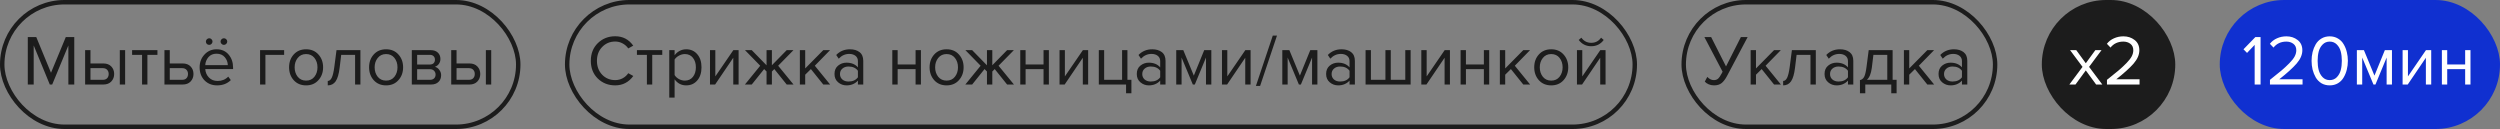
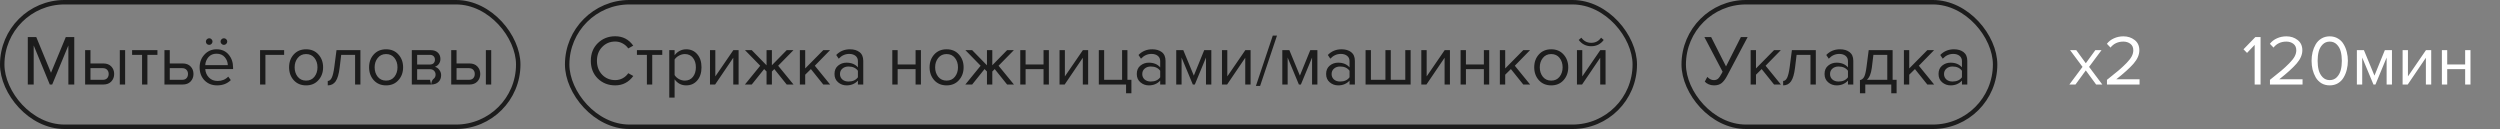
<svg xmlns="http://www.w3.org/2000/svg" width="562" height="29" viewBox="0 0 562 29" fill="none">
  <rect x="0" y="0" width="562" height="29" fill="#808080" stroke="none" />
  <rect x="0.5" y="0.5" width="116" height="28" rx="14" stroke="#1C1C1C" />
-   <path d="M16.696 19H15.368V10.216L11.736 19H11.192L7.576 10.216V19H6.248V8.328H8.152L11.464 16.36L14.792 8.328H16.696V19ZM19.137 11.272H20.337V14.264H23.233C24.002 14.264 24.599 14.493 25.026 14.952C25.452 15.4 25.666 15.96 25.666 16.632C25.666 17.304 25.447 17.869 25.009 18.328C24.583 18.776 23.991 19 23.233 19H19.137V11.272ZM23.105 15.32H20.337V17.944H23.105C23.532 17.944 23.858 17.827 24.081 17.592C24.316 17.347 24.433 17.027 24.433 16.632C24.433 16.237 24.316 15.923 24.081 15.688C23.858 15.443 23.532 15.32 23.105 15.32ZM28.13 19H26.93V11.272H28.13V19ZM33.136 19H31.936V12.328H29.696V11.272H35.392V12.328H33.136V19ZM36.966 11.272H38.166V14.264H41.062C41.83 14.264 42.427 14.493 42.854 14.952C43.28 15.4 43.494 15.96 43.494 16.632C43.494 17.304 43.275 17.869 42.838 18.328C42.411 18.776 41.819 19 41.062 19H36.966V11.272ZM40.934 15.32H38.166V17.944H40.934C41.36 17.944 41.686 17.827 41.91 17.592C42.144 17.347 42.262 17.027 42.262 16.632C42.262 16.237 42.144 15.923 41.91 15.688C41.686 15.443 41.36 15.32 40.934 15.32ZM50.861 8.824C51.01 8.963 51.085 9.133 51.085 9.336C51.085 9.539 51.01 9.715 50.861 9.864C50.712 10.013 50.536 10.088 50.333 10.088C50.13 10.088 49.954 10.013 49.805 9.864C49.656 9.715 49.581 9.539 49.581 9.336C49.581 9.133 49.656 8.963 49.805 8.824C49.954 8.675 50.13 8.6 50.333 8.6C50.536 8.6 50.712 8.675 50.861 8.824ZM47.549 8.824C47.698 8.963 47.773 9.133 47.773 9.336C47.773 9.539 47.698 9.715 47.549 9.864C47.41 10.013 47.24 10.088 47.037 10.088C46.824 10.088 46.642 10.019 46.493 9.88C46.354 9.731 46.285 9.549 46.285 9.336C46.285 9.133 46.36 8.963 46.509 8.824C46.658 8.675 46.834 8.6 47.037 8.6C47.24 8.6 47.41 8.675 47.549 8.824ZM48.813 19.192C47.661 19.192 46.717 18.819 45.981 18.072C45.245 17.315 44.877 16.333 44.877 15.128C44.877 13.997 45.24 13.043 45.965 12.264C46.69 11.475 47.597 11.08 48.685 11.08C49.826 11.08 50.728 11.475 51.389 12.264C52.061 13.043 52.397 14.029 52.397 15.224V15.528H46.141C46.194 16.285 46.472 16.92 46.973 17.432C47.474 17.944 48.125 18.2 48.925 18.2C49.885 18.2 50.68 17.875 51.309 17.224L51.885 18.008C51.096 18.797 50.072 19.192 48.813 19.192ZM51.213 14.648C51.202 13.987 50.978 13.395 50.541 12.872C50.104 12.339 49.48 12.072 48.669 12.072C47.901 12.072 47.293 12.333 46.845 12.856C46.408 13.379 46.173 13.976 46.141 14.648H51.213ZM63.874 11.272V12.328H59.666V19H58.466V11.272H63.874ZM71.578 18.024C70.885 18.803 69.962 19.192 68.81 19.192C67.658 19.192 66.73 18.803 66.026 18.024C65.333 17.245 64.986 16.28 64.986 15.128C64.986 13.976 65.333 13.016 66.026 12.248C66.73 11.469 67.658 11.08 68.81 11.08C69.962 11.08 70.885 11.469 71.578 12.248C72.282 13.016 72.634 13.976 72.634 15.128C72.634 16.28 72.282 17.245 71.578 18.024ZM66.922 17.256C67.392 17.832 68.021 18.12 68.81 18.12C69.6 18.12 70.224 17.832 70.682 17.256C71.141 16.669 71.37 15.96 71.37 15.128C71.37 14.296 71.141 13.592 70.682 13.016C70.224 12.44 69.6 12.152 68.81 12.152C68.021 12.152 67.392 12.445 66.922 13.032C66.464 13.608 66.234 14.307 66.234 15.128C66.234 15.96 66.464 16.669 66.922 17.256ZM73.679 19.192V18.2C74.041 18.2 74.34 17.96 74.575 17.48C74.809 17 75.001 16.2 75.151 15.08L75.647 11.272H81.023V19H79.823V12.328H76.703L76.351 15.224C76.18 16.643 75.881 17.661 75.455 18.28C75.028 18.888 74.436 19.192 73.679 19.192ZM89.563 18.024C88.869 18.803 87.947 19.192 86.795 19.192C85.643 19.192 84.715 18.803 84.011 18.024C83.317 17.245 82.971 16.28 82.971 15.128C82.971 13.976 83.317 13.016 84.011 12.248C84.715 11.469 85.643 11.08 86.795 11.08C87.947 11.08 88.869 11.469 89.563 12.248C90.267 13.016 90.619 13.976 90.619 15.128C90.619 16.28 90.267 17.245 89.563 18.024ZM84.907 17.256C85.376 17.832 86.005 18.12 86.795 18.12C87.584 18.12 88.208 17.832 88.667 17.256C89.125 16.669 89.355 15.96 89.355 15.128C89.355 14.296 89.125 13.592 88.667 13.016C88.208 12.44 87.584 12.152 86.795 12.152C86.005 12.152 85.376 12.445 84.907 13.032C84.448 13.608 84.219 14.307 84.219 15.128C84.219 15.96 84.448 16.669 84.907 17.256ZM96.911 19H92.575V11.272H96.831C97.503 11.272 98.031 11.453 98.415 11.816C98.81 12.179 99.007 12.659 99.007 13.256C99.007 13.693 98.884 14.072 98.639 14.392C98.404 14.701 98.111 14.909 97.759 15.016C98.154 15.112 98.484 15.341 98.751 15.704C99.028 16.067 99.167 16.467 99.167 16.904C99.167 17.533 98.964 18.04 98.559 18.424C98.164 18.808 97.615 19 96.911 19ZM96.671 17.944C97.055 17.944 97.359 17.837 97.583 17.624C97.807 17.411 97.919 17.123 97.919 16.76C97.919 16.429 97.807 16.147 97.583 15.912C97.359 15.677 97.055 15.56 96.671 15.56H93.775V17.944H96.671ZM96.623 14.504C96.986 14.504 97.268 14.408 97.471 14.216C97.674 14.013 97.775 13.752 97.775 13.432C97.775 13.091 97.674 12.824 97.471 12.632C97.268 12.429 96.986 12.328 96.623 12.328H93.775V14.504H96.623ZM101.434 11.272H102.634V14.264H105.53C106.298 14.264 106.896 14.493 107.322 14.952C107.749 15.4 107.962 15.96 107.962 16.632C107.962 17.304 107.744 17.869 107.306 18.328C106.88 18.776 106.288 19 105.53 19H101.434V11.272ZM105.402 15.32H102.634V17.944H105.402C105.829 17.944 106.154 17.827 106.378 17.592C106.613 17.347 106.73 17.027 106.73 16.632C106.73 16.237 106.613 15.923 106.378 15.688C106.154 15.443 105.829 15.32 105.402 15.32ZM110.426 19H109.226V11.272H110.426V19Z" fill="#1C1C1C" />
+   <path d="M16.696 19H15.368V10.216L11.736 19H11.192L7.576 10.216V19H6.248V8.328H8.152L11.464 16.36L14.792 8.328H16.696V19ZM19.137 11.272H20.337V14.264H23.233C24.002 14.264 24.599 14.493 25.026 14.952C25.452 15.4 25.666 15.96 25.666 16.632C25.666 17.304 25.447 17.869 25.009 18.328C24.583 18.776 23.991 19 23.233 19H19.137V11.272ZM23.105 15.32H20.337V17.944H23.105C23.532 17.944 23.858 17.827 24.081 17.592C24.316 17.347 24.433 17.027 24.433 16.632C24.433 16.237 24.316 15.923 24.081 15.688C23.858 15.443 23.532 15.32 23.105 15.32ZM28.13 19H26.93V11.272H28.13V19ZM33.136 19H31.936V12.328H29.696V11.272H35.392V12.328H33.136V19ZM36.966 11.272H38.166V14.264H41.062C41.83 14.264 42.427 14.493 42.854 14.952C43.28 15.4 43.494 15.96 43.494 16.632C43.494 17.304 43.275 17.869 42.838 18.328C42.411 18.776 41.819 19 41.062 19H36.966V11.272ZM40.934 15.32H38.166V17.944H40.934C41.36 17.944 41.686 17.827 41.91 17.592C42.144 17.347 42.262 17.027 42.262 16.632C42.262 16.237 42.144 15.923 41.91 15.688C41.686 15.443 41.36 15.32 40.934 15.32ZM50.861 8.824C51.01 8.963 51.085 9.133 51.085 9.336C51.085 9.539 51.01 9.715 50.861 9.864C50.712 10.013 50.536 10.088 50.333 10.088C50.13 10.088 49.954 10.013 49.805 9.864C49.656 9.715 49.581 9.539 49.581 9.336C49.581 9.133 49.656 8.963 49.805 8.824C49.954 8.675 50.13 8.6 50.333 8.6C50.536 8.6 50.712 8.675 50.861 8.824ZM47.549 8.824C47.698 8.963 47.773 9.133 47.773 9.336C47.773 9.539 47.698 9.715 47.549 9.864C47.41 10.013 47.24 10.088 47.037 10.088C46.824 10.088 46.642 10.019 46.493 9.88C46.354 9.731 46.285 9.549 46.285 9.336C46.285 9.133 46.36 8.963 46.509 8.824C46.658 8.675 46.834 8.6 47.037 8.6C47.24 8.6 47.41 8.675 47.549 8.824ZM48.813 19.192C47.661 19.192 46.717 18.819 45.981 18.072C45.245 17.315 44.877 16.333 44.877 15.128C44.877 13.997 45.24 13.043 45.965 12.264C46.69 11.475 47.597 11.08 48.685 11.08C49.826 11.08 50.728 11.475 51.389 12.264C52.061 13.043 52.397 14.029 52.397 15.224V15.528H46.141C46.194 16.285 46.472 16.92 46.973 17.432C47.474 17.944 48.125 18.2 48.925 18.2C49.885 18.2 50.68 17.875 51.309 17.224L51.885 18.008C51.096 18.797 50.072 19.192 48.813 19.192ZM51.213 14.648C51.202 13.987 50.978 13.395 50.541 12.872C50.104 12.339 49.48 12.072 48.669 12.072C47.901 12.072 47.293 12.333 46.845 12.856C46.408 13.379 46.173 13.976 46.141 14.648H51.213ZM63.874 11.272V12.328H59.666V19H58.466V11.272H63.874ZM71.578 18.024C70.885 18.803 69.962 19.192 68.81 19.192C67.658 19.192 66.73 18.803 66.026 18.024C65.333 17.245 64.986 16.28 64.986 15.128C64.986 13.976 65.333 13.016 66.026 12.248C66.73 11.469 67.658 11.08 68.81 11.08C69.962 11.08 70.885 11.469 71.578 12.248C72.282 13.016 72.634 13.976 72.634 15.128C72.634 16.28 72.282 17.245 71.578 18.024ZM66.922 17.256C67.392 17.832 68.021 18.12 68.81 18.12C69.6 18.12 70.224 17.832 70.682 17.256C71.141 16.669 71.37 15.96 71.37 15.128C71.37 14.296 71.141 13.592 70.682 13.016C70.224 12.44 69.6 12.152 68.81 12.152C68.021 12.152 67.392 12.445 66.922 13.032C66.464 13.608 66.234 14.307 66.234 15.128C66.234 15.96 66.464 16.669 66.922 17.256ZM73.679 19.192V18.2C74.041 18.2 74.34 17.96 74.575 17.48C74.809 17 75.001 16.2 75.151 15.08L75.647 11.272H81.023V19H79.823V12.328H76.703L76.351 15.224C76.18 16.643 75.881 17.661 75.455 18.28C75.028 18.888 74.436 19.192 73.679 19.192ZM89.563 18.024C88.869 18.803 87.947 19.192 86.795 19.192C85.643 19.192 84.715 18.803 84.011 18.024C83.317 17.245 82.971 16.28 82.971 15.128C82.971 13.976 83.317 13.016 84.011 12.248C84.715 11.469 85.643 11.08 86.795 11.08C87.947 11.08 88.869 11.469 89.563 12.248C90.267 13.016 90.619 13.976 90.619 15.128C90.619 16.28 90.267 17.245 89.563 18.024ZM84.907 17.256C85.376 17.832 86.005 18.12 86.795 18.12C87.584 18.12 88.208 17.832 88.667 17.256C89.125 16.669 89.355 15.96 89.355 15.128C89.355 14.296 89.125 13.592 88.667 13.016C88.208 12.44 87.584 12.152 86.795 12.152C86.005 12.152 85.376 12.445 84.907 13.032C84.448 13.608 84.219 14.307 84.219 15.128C84.219 15.96 84.448 16.669 84.907 17.256ZM96.911 19H92.575V11.272H96.831C97.503 11.272 98.031 11.453 98.415 11.816C98.81 12.179 99.007 12.659 99.007 13.256C99.007 13.693 98.884 14.072 98.639 14.392C98.404 14.701 98.111 14.909 97.759 15.016C98.154 15.112 98.484 15.341 98.751 15.704C99.028 16.067 99.167 16.467 99.167 16.904C99.167 17.533 98.964 18.04 98.559 18.424C98.164 18.808 97.615 19 96.911 19ZC97.055 17.944 97.359 17.837 97.583 17.624C97.807 17.411 97.919 17.123 97.919 16.76C97.919 16.429 97.807 16.147 97.583 15.912C97.359 15.677 97.055 15.56 96.671 15.56H93.775V17.944H96.671ZM96.623 14.504C96.986 14.504 97.268 14.408 97.471 14.216C97.674 14.013 97.775 13.752 97.775 13.432C97.775 13.091 97.674 12.824 97.471 12.632C97.268 12.429 96.986 12.328 96.623 12.328H93.775V14.504H96.623ZM101.434 11.272H102.634V14.264H105.53C106.298 14.264 106.896 14.493 107.322 14.952C107.749 15.4 107.962 15.96 107.962 16.632C107.962 17.304 107.744 17.869 107.306 18.328C106.88 18.776 106.288 19 105.53 19H101.434V11.272ZM105.402 15.32H102.634V17.944H105.402C105.829 17.944 106.154 17.827 106.378 17.592C106.613 17.347 106.73 17.027 106.73 16.632C106.73 16.237 106.613 15.923 106.378 15.688C106.154 15.443 105.829 15.32 105.402 15.32ZM110.426 19H109.226V11.272H110.426V19Z" fill="#1C1C1C" />
  <rect x="127.5" y="0.5" width="240" height="28" rx="14" stroke="#1C1C1C" />
  <path d="M138.304 19.192C136.747 19.192 135.44 18.68 134.384 17.656C133.339 16.621 132.816 15.293 132.816 13.672C132.816 12.051 133.339 10.728 134.384 9.704C135.44 8.669 136.747 8.152 138.304 8.152C140.011 8.152 141.36 8.856 142.352 10.264L141.232 10.888C140.923 10.429 140.507 10.056 139.984 9.768C139.461 9.48 138.901 9.336 138.304 9.336C137.131 9.336 136.149 9.747 135.36 10.568C134.581 11.379 134.192 12.413 134.192 13.672C134.192 14.931 134.581 15.971 135.36 16.792C136.149 17.603 137.131 18.008 138.304 18.008C138.901 18.008 139.461 17.869 139.984 17.592C140.507 17.304 140.923 16.925 141.232 16.456L142.368 17.08C141.333 18.488 139.979 19.192 138.304 19.192ZM146.621 19H145.421V12.328H143.181V11.272H148.877V12.328H146.621V19ZM154.258 19.192C153.17 19.192 152.301 18.739 151.65 17.832V21.944H150.45V11.272H151.65V12.424C151.938 12.019 152.311 11.693 152.77 11.448C153.229 11.203 153.725 11.08 154.258 11.08C155.282 11.08 156.109 11.448 156.738 12.184C157.378 12.909 157.698 13.891 157.698 15.128C157.698 16.365 157.378 17.352 156.738 18.088C156.109 18.824 155.282 19.192 154.258 19.192ZM153.954 18.12C154.711 18.12 155.314 17.843 155.762 17.288C156.21 16.723 156.434 16.003 156.434 15.128C156.434 14.253 156.21 13.539 155.762 12.984C155.314 12.429 154.711 12.152 153.954 12.152C153.495 12.152 153.047 12.275 152.61 12.52C152.183 12.755 151.863 13.043 151.65 13.384V16.872C151.863 17.224 152.183 17.523 152.61 17.768C153.047 18.003 153.495 18.12 153.954 18.12ZM160.758 19H159.606V11.272H160.806V17.176L164.854 11.272H166.038V19H164.838V12.984L160.758 19ZM168.994 19H167.458L170.898 14.776L167.474 11.272H168.994L172.322 14.68V11.272H173.522V14.664L176.85 11.272H178.37L174.93 14.776L178.386 19H176.85L174.066 15.528L173.522 16.072V19H172.322V16.072L171.778 15.528L168.994 19ZM186.609 19H185.073L182.289 15.528L181.009 16.792V19H179.809V11.272H181.009V15.384L185.073 11.272H186.593L183.169 14.776L186.609 19ZM194.06 19H192.86V18.12C192.209 18.835 191.356 19.192 190.3 19.192C189.585 19.192 188.956 18.963 188.412 18.504C187.868 18.045 187.596 17.421 187.596 16.632C187.596 15.821 187.863 15.197 188.396 14.76C188.94 14.312 189.575 14.088 190.3 14.088C191.399 14.088 192.252 14.44 192.86 15.144V13.752C192.86 13.24 192.679 12.84 192.316 12.552C191.953 12.264 191.484 12.12 190.908 12.12C190.001 12.12 189.212 12.477 188.54 13.192L187.98 12.36C188.801 11.507 189.831 11.08 191.068 11.08C191.953 11.08 192.673 11.293 193.228 11.72C193.783 12.147 194.06 12.803 194.06 13.688V19ZM190.732 18.328C191.692 18.328 192.401 18.008 192.86 17.368V15.912C192.401 15.272 191.692 14.952 190.732 14.952C190.177 14.952 189.719 15.112 189.356 15.432C189.004 15.741 188.828 16.147 188.828 16.648C188.828 17.139 189.004 17.544 189.356 17.864C189.719 18.173 190.177 18.328 190.732 18.328ZM201.791 19H200.591V11.272H201.791V14.488H205.823V11.272H207.023V19H205.823V15.544H201.791V19ZM215.563 18.024C214.869 18.803 213.947 19.192 212.795 19.192C211.643 19.192 210.715 18.803 210.011 18.024C209.317 17.245 208.971 16.28 208.971 15.128C208.971 13.976 209.317 13.016 210.011 12.248C210.715 11.469 211.643 11.08 212.795 11.08C213.947 11.08 214.869 11.469 215.563 12.248C216.267 13.016 216.619 13.976 216.619 15.128C216.619 16.28 216.267 17.245 215.563 18.024ZM210.907 17.256C211.376 17.832 212.005 18.12 212.795 18.12C213.584 18.12 214.208 17.832 214.667 17.256C215.125 16.669 215.355 15.96 215.355 15.128C215.355 14.296 215.125 13.592 214.667 13.016C214.208 12.44 213.584 12.152 212.795 12.152C212.005 12.152 211.376 12.445 210.907 13.032C210.448 13.608 210.219 14.307 210.219 15.128C210.219 15.96 210.448 16.669 210.907 17.256ZM218.541 19H217.005L220.445 14.776L217.021 11.272H218.541L221.869 14.68V11.272H223.069V14.664L226.397 11.272H227.917L224.477 14.776L227.933 19H226.397L223.613 15.528L223.069 16.072V19H221.869V16.072L221.325 15.528L218.541 19ZM230.556 19H229.356V11.272H230.556V14.488H234.588V11.272H235.788V19H234.588V15.544H230.556V19ZM239.336 19H238.184V11.272H239.384V17.176L243.432 11.272H244.616V19H243.416V12.984L239.336 19ZM253.141 20.968V19H247.013V11.272H248.213V17.944H252.245V11.272H253.445V17.944H254.341V20.968H253.141ZM262.013 19H260.813V18.12C260.163 18.835 259.309 19.192 258.253 19.192C257.539 19.192 256.909 18.963 256.365 18.504C255.821 18.045 255.549 17.421 255.549 16.632C255.549 15.821 255.816 15.197 256.349 14.76C256.893 14.312 257.528 14.088 258.253 14.088C259.352 14.088 260.205 14.44 260.813 15.144V13.752C260.813 13.24 260.632 12.84 260.269 12.552C259.907 12.264 259.437 12.12 258.861 12.12C257.955 12.12 257.165 12.477 256.493 13.192L255.933 12.36C256.755 11.507 257.784 11.08 259.021 11.08C259.907 11.08 260.627 11.293 261.181 11.72C261.736 12.147 262.013 12.803 262.013 13.688V19ZM258.685 18.328C259.645 18.328 260.355 18.008 260.813 17.368V15.912C260.355 15.272 259.645 14.952 258.685 14.952C258.131 14.952 257.672 15.112 257.309 15.432C256.957 15.741 256.781 16.147 256.781 16.648C256.781 17.139 256.957 17.544 257.309 17.864C257.672 18.173 258.131 18.328 258.685 18.328ZM272.307 19H271.107V12.936L268.595 19H268.147L265.619 12.936V19H264.419V11.272H266.003L268.371 17L270.707 11.272H272.307V19ZM275.852 19H274.7V11.272H275.9V17.176L279.948 11.272H281.132V19H279.932V12.984L275.852 19ZM283.272 19.32H282.328L286.12 8.008H287.064L283.272 19.32ZM296.151 19H294.951V12.936L292.439 19H291.991L289.463 12.936V19H288.263V11.272H289.847L292.215 17L294.551 11.272H296.151V19ZM304.576 19H303.376V18.12C302.725 18.835 301.872 19.192 300.816 19.192C300.101 19.192 299.472 18.963 298.928 18.504C298.384 18.045 298.112 17.421 298.112 16.632C298.112 15.821 298.378 15.197 298.912 14.76C299.456 14.312 300.09 14.088 300.816 14.088C301.914 14.088 302.768 14.44 303.376 15.144V13.752C303.376 13.24 303.194 12.84 302.832 12.552C302.469 12.264 302 12.12 301.424 12.12C300.517 12.12 299.728 12.477 299.056 13.192L298.496 12.36C299.317 11.507 300.346 11.08 301.584 11.08C302.469 11.08 303.189 11.293 303.744 11.72C304.298 12.147 304.576 12.803 304.576 13.688V19ZM301.248 18.328C302.208 18.328 302.917 18.008 303.376 17.368V15.912C302.917 15.272 302.208 14.952 301.248 14.952C300.693 14.952 300.234 15.112 299.872 15.432C299.52 15.741 299.344 16.147 299.344 16.648C299.344 17.139 299.52 17.544 299.872 17.864C300.234 18.173 300.693 18.328 301.248 18.328ZM315.909 11.272H317.109V19H306.981V11.272H308.181V17.944H311.445V11.272H312.645V17.944H315.909V11.272ZM320.664 19H319.513V11.272H320.713V17.176L324.761 11.272H325.945V19H324.745V12.984L320.664 19ZM329.541 19H328.341V11.272H329.541V14.488H333.573V11.272H334.773V19H333.573V15.544H329.541V19ZM343.969 19H342.433L339.649 15.528L338.369 16.792V19H337.169V11.272H338.369V15.384L342.433 11.272H343.953L340.529 14.776L343.969 19ZM351.485 18.024C350.791 18.803 349.869 19.192 348.717 19.192C347.565 19.192 346.637 18.803 345.933 18.024C345.239 17.245 344.893 16.28 344.893 15.128C344.893 13.976 345.239 13.016 345.933 12.248C346.637 11.469 347.565 11.08 348.717 11.08C349.869 11.08 350.791 11.469 351.485 12.248C352.189 13.016 352.541 13.976 352.541 15.128C352.541 16.28 352.189 17.245 351.485 18.024ZM346.829 17.256C347.298 17.832 347.927 18.12 348.717 18.12C349.506 18.12 350.13 17.832 350.589 17.256C351.047 16.669 351.277 15.96 351.277 15.128C351.277 14.296 351.047 13.592 350.589 13.016C350.13 12.44 349.506 12.152 348.717 12.152C347.927 12.152 347.298 12.445 346.829 13.032C346.37 13.608 346.141 14.307 346.141 15.128C346.141 15.96 346.37 16.669 346.829 17.256ZM355.649 19H354.497V11.272H355.697V17.176L359.745 11.272H360.929V19H359.729V12.984L355.649 19ZM360.513 8.984C359.82 9.923 358.886 10.392 357.713 10.392C356.55 10.392 355.612 9.923 354.897 8.984L355.489 8.472C356.044 9.24 356.785 9.624 357.713 9.624C358.652 9.624 359.388 9.24 359.921 8.472L360.513 8.984Z" fill="#1C1C1C" />
  <rect x="378.5" y="0.5" width="70" height="28" rx="14" stroke="#1C1C1C" />
  <path d="M385.32 19.192C384.883 19.192 384.477 19.112 384.104 18.952C383.731 18.792 383.443 18.589 383.24 18.344L383.8 17.288C384.259 17.768 384.744 18.008 385.256 18.008C385.661 18.008 385.981 17.901 386.216 17.688C386.461 17.475 386.739 17.075 387.048 16.488L387.24 16.12L383.144 8.328H384.664L388.008 14.936L391.352 8.328H392.872L388.216 17.112C387.843 17.816 387.443 18.339 387.016 18.68C386.589 19.021 386.024 19.192 385.32 19.192ZM400.344 19H398.808L396.024 15.528L394.744 16.792V19H393.544V11.272H394.744V15.384L398.808 11.272H400.328L396.904 14.776L400.344 19ZM400.851 19.192V18.2C401.213 18.2 401.512 17.96 401.747 17.48C401.981 17 402.173 16.2 402.323 15.08L402.819 11.272H408.195V19H406.995V12.328H403.875L403.523 15.224C403.352 16.643 403.053 17.661 402.627 18.28C402.2 18.888 401.608 19.192 400.851 19.192ZM416.623 19H415.423V18.12C414.772 18.835 413.919 19.192 412.863 19.192C412.148 19.192 411.519 18.963 410.975 18.504C410.431 18.045 410.159 17.421 410.159 16.632C410.159 15.821 410.425 15.197 410.959 14.76C411.503 14.312 412.137 14.088 412.863 14.088C413.961 14.088 414.815 14.44 415.423 15.144V13.752C415.423 13.24 415.241 12.84 414.879 12.552C414.516 12.264 414.047 12.12 413.471 12.12C412.564 12.12 411.775 12.477 411.103 13.192L410.543 12.36C411.364 11.507 412.393 11.08 413.631 11.08C414.516 11.08 415.236 11.293 415.791 11.72C416.345 12.147 416.623 12.803 416.623 13.688V19ZM413.295 18.328C414.255 18.328 414.964 18.008 415.423 17.368V15.912C414.964 15.272 414.255 14.952 413.295 14.952C412.74 14.952 412.281 15.112 411.919 15.432C411.567 15.741 411.391 16.147 411.391 16.648C411.391 17.139 411.567 17.544 411.919 17.864C412.281 18.173 412.74 18.328 413.295 18.328ZM418.116 20.968V18.008C418.511 17.933 418.82 17.699 419.044 17.304C419.268 16.899 419.449 16.157 419.588 15.08L420.084 11.272H425.46V17.944H426.356V20.968H425.156V19H419.316V20.968H418.116ZM421.14 12.328L420.788 15.224C420.607 16.579 420.233 17.485 419.668 17.944H424.26V12.328H421.14ZM434.797 19H433.261L430.477 15.528L429.197 16.792V19H427.997V11.272H429.197V15.384L433.261 11.272H434.781L431.357 14.776L434.797 19ZM442.248 19H441.048V18.12C440.397 18.835 439.544 19.192 438.488 19.192C437.773 19.192 437.144 18.963 436.6 18.504C436.056 18.045 435.784 17.421 435.784 16.632C435.784 15.821 436.05 15.197 436.584 14.76C437.128 14.312 437.762 14.088 438.488 14.088C439.586 14.088 440.44 14.44 441.048 15.144V13.752C441.048 13.24 440.866 12.84 440.504 12.552C440.141 12.264 439.672 12.12 439.096 12.12C438.189 12.12 437.4 12.477 436.728 13.192L436.168 12.36C436.989 11.507 438.018 11.08 439.256 11.08C440.141 11.08 440.861 11.293 441.416 11.72C441.97 12.147 442.248 12.803 442.248 13.688V19ZM438.92 18.328C439.88 18.328 440.589 18.008 441.048 17.368V15.912C440.589 15.272 439.88 14.952 438.92 14.952C438.365 14.952 437.906 15.112 437.544 15.432C437.192 15.741 437.016 16.147 437.016 16.648C437.016 17.139 437.192 17.544 437.544 17.864C437.906 18.173 438.365 18.328 438.92 18.328Z" fill="#1C1C1C" />
-   <rect x="459.5" y="0.5" width="29" height="28" rx="14" fill="#1C1C1C" />
-   <rect x="459.5" y="0.5" width="29" height="28" rx="14" stroke="#1C1C1C" />
  <path d="M472.6 19H471.208L468.888 15.832L466.568 19H465.192L468.152 15.032L465.352 11.272H466.744L468.888 14.216L471.032 11.272H472.424L469.624 15.032L472.6 19ZM480.973 19H473.645V17.944C474.755 17.069 475.613 16.376 476.221 15.864C476.84 15.341 477.432 14.792 477.997 14.216C478.573 13.629 478.979 13.112 479.213 12.664C479.448 12.205 479.565 11.752 479.565 11.304C479.565 10.664 479.347 10.179 478.909 9.848C478.472 9.517 477.949 9.352 477.341 9.352C476.115 9.352 475.149 9.8 474.445 10.696L473.629 9.848C474.035 9.315 474.563 8.904 475.213 8.616C475.875 8.317 476.584 8.168 477.341 8.168C478.312 8.168 479.149 8.44 479.853 8.984C480.568 9.528 480.925 10.301 480.925 11.304C480.925 12.296 480.499 13.288 479.645 14.28C478.792 15.261 477.491 16.44 475.741 17.816H480.973V19Z" fill="white" />
-   <rect x="499.5" y="0.5" width="62" height="28" rx="14" fill="#1030D0" />
-   <rect x="499.5" y="0.5" width="62" height="28" rx="14" stroke="#1030D0" />
  <path d="M508.176 19H506.848V10.088L505.136 11.896L504.336 11.08L507.008 8.328H508.176V19ZM517.614 19H510.286V17.944C511.395 17.069 512.254 16.376 512.862 15.864C513.481 15.341 514.073 14.792 514.638 14.216C515.214 13.629 515.619 13.112 515.854 12.664C516.089 12.205 516.206 11.752 516.206 11.304C516.206 10.664 515.987 10.179 515.55 9.848C515.113 9.517 514.59 9.352 513.982 9.352C512.755 9.352 511.79 9.8 511.086 10.696L510.27 9.848C510.675 9.315 511.203 8.904 511.854 8.616C512.515 8.317 513.225 8.168 513.982 8.168C514.953 8.168 515.79 8.44 516.494 8.984C517.209 9.528 517.566 10.301 517.566 11.304C517.566 12.296 517.139 13.288 516.286 14.28C515.433 15.261 514.131 16.44 512.382 17.816H517.614V19ZM523.724 19.192C523.02 19.192 522.396 19.032 521.852 18.712C521.319 18.381 520.892 17.944 520.572 17.4C520.263 16.856 520.028 16.269 519.868 15.64C519.719 15.011 519.644 14.355 519.644 13.672C519.644 12.989 519.719 12.333 519.868 11.704C520.028 11.075 520.263 10.493 520.572 9.96C520.892 9.416 521.319 8.984 521.852 8.664C522.396 8.333 523.02 8.168 523.724 8.168C524.417 8.168 525.036 8.333 525.58 8.664C526.124 8.984 526.551 9.416 526.86 9.96C527.18 10.493 527.415 11.075 527.564 11.704C527.724 12.333 527.804 12.989 527.804 13.672C527.804 14.355 527.724 15.011 527.564 15.64C527.415 16.269 527.18 16.856 526.86 17.4C526.551 17.944 526.124 18.381 525.58 18.712C525.036 19.032 524.417 19.192 523.724 19.192ZM522.124 17.352C522.551 17.789 523.084 18.008 523.724 18.008C524.364 18.008 524.897 17.789 525.324 17.352C525.751 16.904 526.044 16.371 526.204 15.752C526.364 15.133 526.444 14.44 526.444 13.672C526.444 12.904 526.364 12.211 526.204 11.592C526.044 10.973 525.751 10.445 525.324 10.008C524.897 9.571 524.364 9.352 523.724 9.352C523.084 9.352 522.551 9.571 522.124 10.008C521.697 10.445 521.404 10.973 521.244 11.592C521.084 12.211 521.004 12.904 521.004 13.672C521.004 14.44 521.084 15.133 521.244 15.752C521.404 16.371 521.697 16.904 522.124 17.352ZM537.713 19H536.513V12.936L534.001 19H533.553L531.025 12.936V19H529.825V11.272H531.409L533.777 17L536.113 11.272H537.713V19ZM541.258 19H540.106V11.272H541.306V17.176L545.354 11.272H546.538V19H545.338V12.984L541.258 19ZM550.134 19H548.934V11.272H550.134V14.488H554.166V11.272H555.366V19H554.166V15.544H550.134V19Z" fill="white" />
</svg>